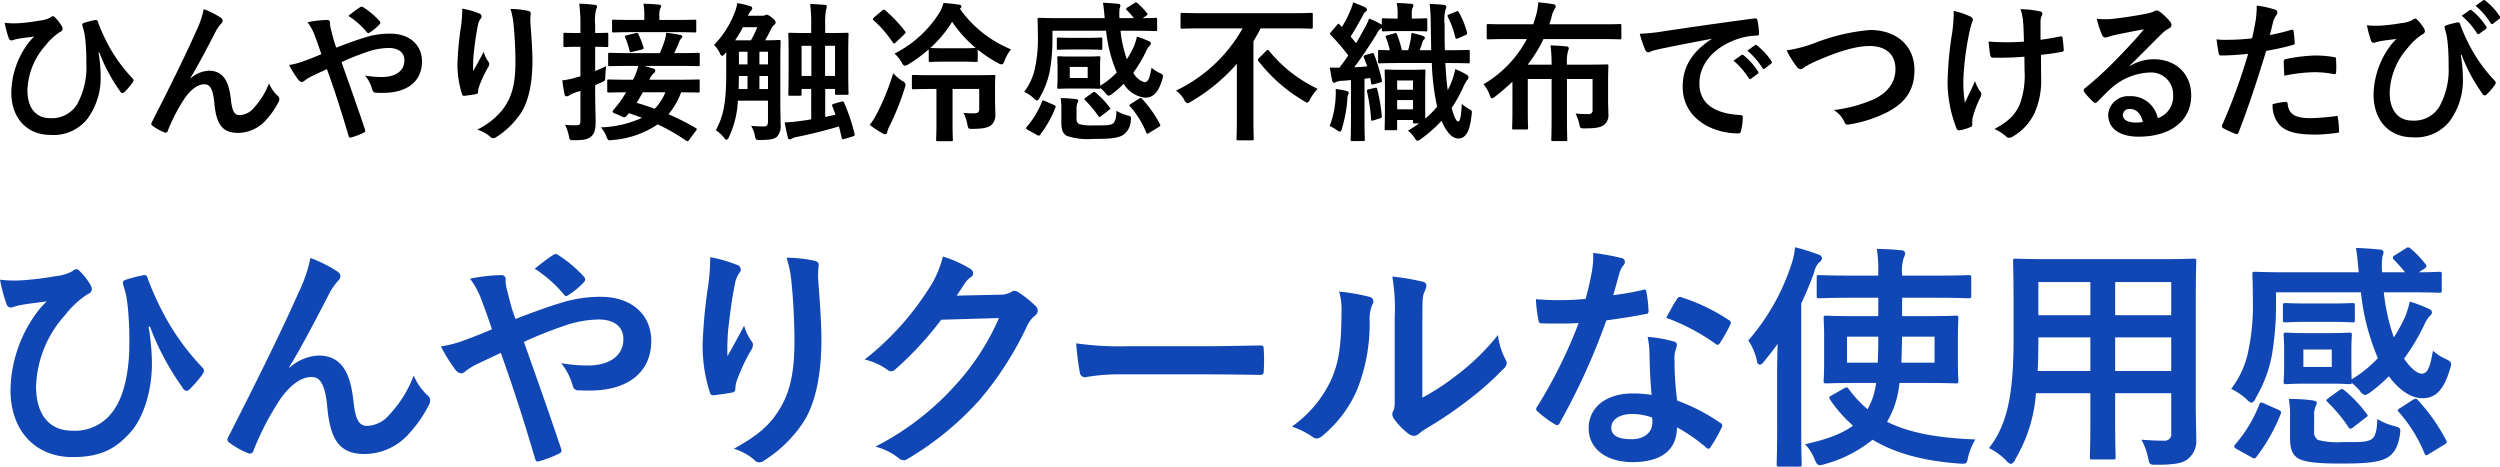
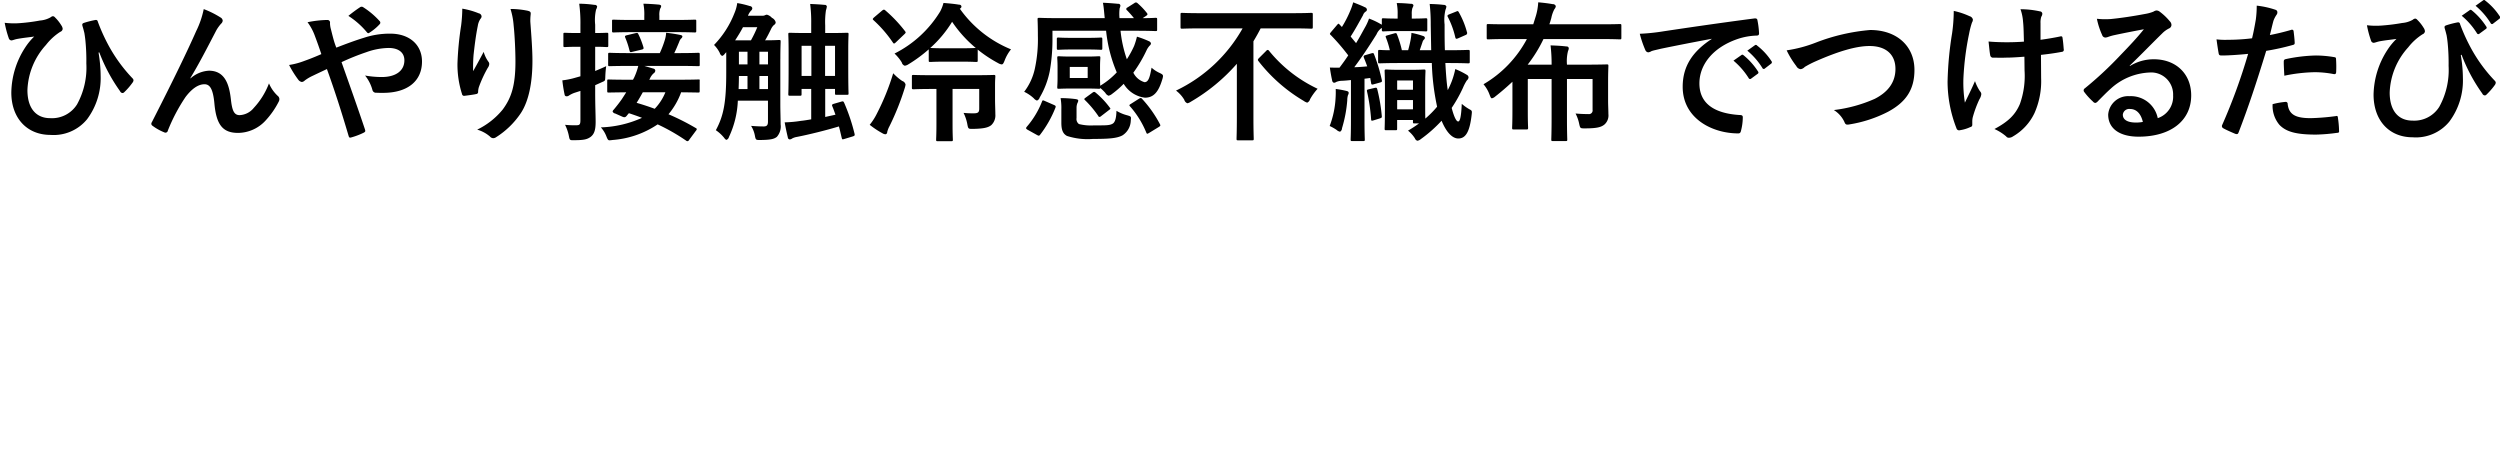
<svg xmlns="http://www.w3.org/2000/svg" id="head-point_sp.svg" width="398.219" height="74.32" viewBox="0 0 398.219 74.32">
  <defs>
    <style>
      .cls-1, .cls-2 {
        fill-rule: evenodd;
      }

      .cls-2 {
        fill: #1147b4;
      }
    </style>
  </defs>
  <path id="ひんやり接触冷感不織布でつけるたび" class="cls-1" d="M187.817,8900.96a26.887,26.887,0,0,0,3.312,6.19,0.456,0.456,0,0,0,.384.29,0.394,0.394,0,0,0,.264-0.12,10.538,10.538,0,0,0,1.32-1.52,0.729,0.729,0,0,0,.168-0.38,0.442,0.442,0,0,0-.144-0.31,24.442,24.442,0,0,1-3.936-5.45,28.987,28.987,0,0,1-1.608-3.6,0.3,0.3,0,0,0-.36-0.26,14.466,14.466,0,0,0-1.8.45c-0.36.12-.36,0.24-0.24,0.65,0.12,0.38.192,0.7,0.264,0.98,0.048,0.29.12,0.75,0.168,1.25a32.678,32.678,0,0,1,.144,3.6,12.126,12.126,0,0,1-1.488,6.53,4.71,4.71,0,0,1-4.295,2.18c-2.064,0-3.6-1.39-3.6-4.46a11.242,11.242,0,0,1,2.952-7.2,9.091,9.091,0,0,1,2.279-2.09,0.565,0.565,0,0,0,.384-0.48,1.173,1.173,0,0,0-.216-0.55,6.387,6.387,0,0,0-1.008-1.27,0.486,0.486,0,0,0-.335-0.19,0.79,0.79,0,0,0-.384.19,4.054,4.054,0,0,1-1.68.5,28.767,28.767,0,0,1-3.144.41,12.011,12.011,0,0,1-2.471-.05,16.092,16.092,0,0,0,.648,2.45,0.486,0.486,0,0,0,.408.36c0.192,0,.551-0.17.959-0.24,1.056-.19,1.9-0.26,2.688-0.38a9.808,9.808,0,0,0-1.44,1.75,13.467,13.467,0,0,0-2.207,7.17c0,4.08,2.5,6.75,6.239,6.75a6.878,6.878,0,0,0,5.831-2.5,10.98,10.98,0,0,0,2.159-6.93,22.9,22.9,0,0,0-.336-3.68Zm14.5,4.1c1.32-2.16,2.615-4.68,4.151-7.63a6.157,6.157,0,0,1,.744-1.03,0.763,0.763,0,0,0,.264-0.48,0.646,0.646,0,0,0-.336-0.51,14.521,14.521,0,0,0-2.688-1.34,14.272,14.272,0,0,1-1.2,3.5c-1.32,3-3.528,7.59-7.031,14.45a0.718,0.718,0,0,0-.12.33,0.43,0.43,0,0,0,.216.32,8.049,8.049,0,0,0,1.847,1.03,0.387,0.387,0,0,0,.576-0.29,28.093,28.093,0,0,1,2.808-5.33c0.96-1.27,1.992-2.04,3.023-2.04,0.84,0,1.368.7,1.584,3.1,0.312,3.38,1.344,4.65,3.768,4.65a6.01,6.01,0,0,0,4.415-2.01,13.089,13.089,0,0,0,2.064-2.98,0.818,0.818,0,0,0,.1-0.4,0.669,0.669,0,0,0-.264-0.51,5.789,5.789,0,0,1-1.392-1.99,11.912,11.912,0,0,1-2.424,3.91,3.064,3.064,0,0,1-2.255,1.15c-0.912,0-1.2-.79-1.392-2.54-0.264-2.3-.912-4.54-3.5-4.54a4.784,4.784,0,0,0-2.927,1.23Zm23.256-4.85a12.191,12.191,0,0,1-.432-1.27c-0.264-.96-0.336-1.32-0.48-1.85a4.439,4.439,0,0,1-.1-0.79,0.406,0.406,0,0,0-.36-0.5,16.793,16.793,0,0,0-3.215.36,8.387,8.387,0,0,1,1.1,1.99c0.48,1.27.816,2.23,1.1,3.09-1.44.63-2.255,0.92-2.783,1.11a11.524,11.524,0,0,1-2.352.62,16.077,16.077,0,0,0,1.464,2.35,0.87,0.87,0,0,0,.576.36,0.8,0.8,0,0,0,.456-0.24,6.883,6.883,0,0,1,1.247-.74c0.6-.29,1.368-0.65,2.28-1.08,1.3,3.6,2.328,6.84,3.456,10.65,0.072,0.24.144,0.29,0.311,0.27a11.315,11.315,0,0,0,2.064-.77c0.336-.17.312-0.26,0.216-0.58-1.248-3.72-2.447-7.07-3.719-10.67a38.134,38.134,0,0,1,3.959-1.59,10.883,10.883,0,0,1,3.552-.67c1.535,0,2.5.7,2.5,1.97,0,1.68-1.392,2.66-3.6,2.66a15.248,15.248,0,0,1-2.664-.24,6.239,6.239,0,0,1,1.176,2.31,0.578,0.578,0,0,0,.648.43c0.312,0.02.576,0.02,1.056,0.02,3.911,0,6.191-1.89,6.191-4.99,0-2.64-1.968-4.44-5.063-4.44a13.106,13.106,0,0,0-4.224.67C228.594,8899.06,227.107,8899.61,225.571,8900.21Zm1.92-5.06a12.855,12.855,0,0,1,2.975,2.64,0.362,0.362,0,0,0,.192.12,0.423,0.423,0,0,0,.216-0.1,7.717,7.717,0,0,0,1.584-1.32,0.342,0.342,0,0,0,0-.52,12.579,12.579,0,0,0-2.592-2.19,0.432,0.432,0,0,0-.528,0A22.675,22.675,0,0,0,227.491,8895.15Zm18.144-1.15a22.1,22.1,0,0,1-.192,2.73,50.747,50.747,0,0,0-.576,5.98,15.341,15.341,0,0,0,.72,4.87,0.346,0.346,0,0,0,.336.31c0.6-.07,1.632-0.21,1.92-0.29a0.329,0.329,0,0,0,.312-0.38,3.017,3.017,0,0,1,.12-0.72,19.545,19.545,0,0,1,1.416-3.07,1.155,1.155,0,0,0,.239-0.6,0.578,0.578,0,0,0-.143-0.39,4.889,4.889,0,0,1-.744-1.56c-0.648,1.23-1.152,2.14-1.68,3.08a24.176,24.176,0,0,1,.072-2.64c0.144-1.25.336-2.96,0.672-4.59a2.708,2.708,0,0,1,.432-1.12,0.563,0.563,0,0,0,.168-0.39,0.549,0.549,0,0,0-.456-0.48A12.128,12.128,0,0,0,245.635,8894Zm7.679,0.05a11.506,11.506,0,0,1,.5,2.61c0.168,1.54.288,4.03,0.288,5.74,0,3.79-.624,5.76-2.016,7.65a11.912,11.912,0,0,1-4.079,3.22,5.408,5.408,0,0,1,2.039,1.1,0.7,0.7,0,0,0,.5.26,0.817,0.817,0,0,0,.48-0.16,13.221,13.221,0,0,0,3.96-3.87c1.271-1.96,1.823-4.92,1.823-8.32,0-1.73-.168-3.92-0.336-6.19a8.589,8.589,0,0,1,.048-1.11c0.048-.41,0-0.53-0.479-0.65A13.482,13.482,0,0,0,253.314,8894.05Zm30.143,11.47c0-.29-0.024-0.24-0.24-0.24-0.144,0-.96.04-3.288,0.04h-4.511l0.072-.12a2.556,2.556,0,0,1,.6-0.88,0.562,0.562,0,0,0,.288-0.44,0.349,0.349,0,0,0-.288-0.33l-1.464-.43h5.327c2.3,0,3.12.04,3.264,0.04,0.216,0,.24-0.02.24-0.26v-1.58c0-.27-0.024-0.29-0.24-0.29-0.144,0-.96.05-3.264,0.05H279.4c0.312-.63.5-1.11,0.792-1.8a1.426,1.426,0,0,1,.288-0.51,0.492,0.492,0,0,0,.216-0.33c0-.17-0.168-0.22-0.408-0.27-0.72-.14-1.32-0.24-2.184-0.33a4.534,4.534,0,0,1-.192,1.1,15.6,15.6,0,0,1-.815,2.14h-4.7c-2.327,0-3.119-.05-3.263-0.05-0.24,0-.264.02-0.264,0.29v1.58c0,0.24.024,0.26,0.264,0.26,0.144,0,.936-0.04,3.263-0.04h1.272a10.106,10.106,0,0,1-.648,1.84l-0.192.36H272.25c-2.327,0-3.143-.04-3.287-0.04-0.216,0-.24.02-0.24,0.24v1.56c0,0.26.024,0.28,0.24,0.28,0.12,0,.864-0.02,2.783-0.04-0.24.4-.48,0.76-0.7,1.1-0.383.55-.911,1.22-1.319,1.7a0.469,0.469,0,0,0-.144.27,0.542,0.542,0,0,0,.408.31l1.079,0.48c0.5,0.24.624,0.07,0.912-.31l0.192-.22c0.72,0.24,1.416.48,2.088,0.74a17.2,17.2,0,0,1-6.551,1.52,4.6,4.6,0,0,1,.864,1.39c0.192,0.5.288,0.67,0.5,0.67a3.815,3.815,0,0,0,.48-0.05,14.752,14.752,0,0,0,7.2-2.49,31.128,31.128,0,0,1,4.535,2.59,0.332,0.332,0,0,0,.216.09,0.4,0.4,0,0,0,.288-0.24l1.032-1.39a0.682,0.682,0,0,0,.168-0.29,0.29,0.29,0,0,0-.192-0.19,37.611,37.611,0,0,0-4.32-2.18,11.793,11.793,0,0,0,2.016-3.5c1.848,0.02,2.568.04,2.712,0.04,0.216,0,.24-0.02.24-0.28v-1.56Zm-5.472,1.8a8.265,8.265,0,0,1-1.7,2.63c-0.96-.36-1.92-0.67-2.88-0.95,0.336-.53.648-1.08,0.984-1.68h3.6Zm-11.182-1.13,1.176-.53c0.408-.17.408-0.22,0.432-0.7a17.393,17.393,0,0,1,.144-1.8c-0.6.29-1.2,0.53-1.752,0.77v-3.86c1.248,0,1.68.05,1.824,0.05,0.24,0,.264-0.03.264-0.27v-1.75c0-.24-0.024-0.26-0.264-0.26-0.144,0-.576.04-1.824,0.04v-1.32a7.347,7.347,0,0,1,.144-2.42,1.257,1.257,0,0,0,.168-0.5,0.381,0.381,0,0,0-.408-0.24,18.763,18.763,0,0,0-2.447-.19,22.842,22.842,0,0,1,.192,3.4v1.27h-0.384c-1.488,0-1.944-.04-2.088-0.04-0.216,0-.24.02-0.24,0.26v1.75c0,0.24.024,0.27,0.24,0.27,0.144,0,.6-0.05,2.088-0.05h0.384v4.7l-0.672.19a12.355,12.355,0,0,1-2.208.46,21.625,21.625,0,0,0,.36,2.26,0.3,0.3,0,0,0,.312.28,0.625,0.625,0,0,0,.408-0.14,4.358,4.358,0,0,1,.84-0.41l0.96-.31v4.63c0,0.67-.1.84-0.6,0.84a13.74,13.74,0,0,1-1.848-.07,7.048,7.048,0,0,1,.6,1.73c0.144,0.74.144,0.74,0.912,0.72,1.535,0,2.039-.15,2.567-0.53,0.552-.43.792-1.06,0.792-2.38,0-1.2-.072-2.49-0.072-4.8v-1.05Zm12.646-8.45c2.256,0,3.048.05,3.192,0.05,0.24,0,.264-0.03.264-0.27v-1.53c0-.22-0.024-0.24-0.264-0.24-0.144,0-.936.05-3.192,0.05h-2.423v-0.67a2.887,2.887,0,0,1,.144-1.16,0.73,0.73,0,0,0,.144-0.38c0-.12-0.144-0.22-0.408-0.24-0.792-.07-1.536-0.12-2.424-0.14a8.86,8.86,0,0,1,.144,1.94v0.65H272.97c-2.279,0-3.071-.05-3.215-0.05-0.24,0-.264.02-0.264,0.24v1.53c0,0.24.024,0.27,0.264,0.27,0.144,0,.936-0.05,3.215-0.05h6.479Zm-5.231,2.78c0.288-.07.336-0.16,0.264-0.4a13.051,13.051,0,0,0-.816-2.09c-0.1-.19-0.168-0.19-0.48-0.12l-1.368.33c-0.288.08-.312,0.15-0.216,0.39a12.987,12.987,0,0,1,.672,2.06c0.072,0.27.168,0.27,0.432,0.19Zm22.08,1.52c0-1.76.048-2.64,0.048-2.79,0-.24-0.024-0.26-0.288-0.26-0.144,0-.671.05-2.183,0.05,0.312-.53.624-1.13,0.936-1.78a2.042,2.042,0,0,1,.48-0.67,0.483,0.483,0,0,0,.263-0.43,1.091,1.091,0,0,0-.6-0.7,1.623,1.623,0,0,0-.792-0.5,0.685,0.685,0,0,0-.312.09,1.077,1.077,0,0,1-.456.08h-2.256a2.487,2.487,0,0,1,.5-0.82,0.506,0.506,0,0,0,.192-0.38,0.4,0.4,0,0,0-.384-0.34,14.452,14.452,0,0,0-2.016-.48,6.164,6.164,0,0,1-.455,1.63,15.171,15.171,0,0,1-3.24,5.04,4.751,4.751,0,0,1,.912,1.27,0.754,0.754,0,0,0,.384.48,0.837,0.837,0,0,0,.408-0.33l0.24-.27v3.24c0,4.71-.408,6.89-1.656,9.19a6.1,6.1,0,0,1,1.368,1.27,0.588,0.588,0,0,0,.336.27,0.694,0.694,0,0,0,.384-0.46,14.929,14.929,0,0,0,1.415-5.78h4.8v3.33c0,0.58-.192.75-0.624,0.77-0.576,0-1.224-.02-2.064-0.09a4.532,4.532,0,0,1,.6,1.53c0.144,0.75.168,0.72,0.912,0.72,1.56-.02,2.136-0.14,2.591-0.5a2.5,2.5,0,0,0,.6-1.99c0-.96-0.048-2.14-0.048-3.22v-7.17Zm-7.2-3c0.456-.7.888-1.4,1.248-2.09h2.28a18.856,18.856,0,0,1-1.008,2.09H289.1Zm0.552,7.77c0.024-.62.048-1.34,0.048-2.09h1.368v2.09h-1.416Zm3.312,0v-2.09h1.368v2.09h-1.368Zm1.368-5.95v2.02h-1.368v-2.02h1.368Zm-4.632,2.02v-2.02h1.368v2.02H289.7Zm15.166,6.26c-0.336.1-.384,0.17-0.288,0.41,0.192,0.45.336,0.88,0.5,1.34l-1.632.36v-4.46h1.56v0.69c0,0.22.024,0.24,0.264,0.24H306.9c0.24,0,.264-0.02.264-0.24,0-.14-0.048-0.81-0.048-4.34v-2.42c0-1.8.048-2.5,0.048-2.62,0-.24-0.024-0.26-0.264-0.26-0.168,0-.816.04-2.712,0.04h-0.744v-1.2a12.729,12.729,0,0,1,.12-2.42,3.025,3.025,0,0,0,.144-0.6,0.312,0.312,0,0,0-.36-0.26c-0.576-.07-1.607-0.12-2.3-0.15a23.152,23.152,0,0,1,.168,3.2v1.43h-0.672c-1.92,0-2.544-.04-2.688-0.04-0.264,0-.288.02-0.288,0.26,0,0.14.048,0.84,0.048,2.98v2.13c0,3.58-.048,4.25-0.048,4.39,0,0.24.024,0.27,0.288,0.27h1.536c0.264,0,.288-0.03.288-0.27v-0.81h1.536v4.84c-0.6.1-1.176,0.2-1.632,0.24a19.074,19.074,0,0,1-2.592.24c0.144,0.84.336,1.73,0.5,2.4a0.335,0.335,0,0,0,.312.32,0.8,0.8,0,0,0,.408-0.17,2.606,2.606,0,0,1,.768-0.24c1.848-.36,4.559-1.03,6.647-1.66,0.168,0.58.288,1.18,0.456,1.85,0.072,0.24.1,0.24,0.432,0.14l1.32-.4c0.312-.1.336-0.17,0.288-0.41a30.2,30.2,0,0,0-1.656-4.94c-0.12-.24-0.168-0.27-0.432-0.2Zm0.144-9.22v4.8h-1.584v-4.8h1.584Zm-5.327,4.8v-4.8h1.56v4.8h-1.56Zm25.464-2.28c1.655,0,2.183.05,2.327,0.05,0.24,0,.264-0.02.264-0.26v-1.71a20.5,20.5,0,0,0,3.264,2.16,1.41,1.41,0,0,0,.552.2c0.192,0,.288-0.17.456-0.58a6.473,6.473,0,0,1,1.031-1.82,18.574,18.574,0,0,1-8.158-6.48,0.367,0.367,0,0,0,.264-0.34,0.321,0.321,0,0,0-.36-0.29c-0.816-.14-1.656-0.21-2.5-0.28a6.36,6.36,0,0,1-.528,1.36,17.956,17.956,0,0,1-7.271,6.7,6.811,6.811,0,0,1,1.152,1.41,0.72,0.72,0,0,0,.48.53,1.4,1.4,0,0,0,.552-0.21,22.635,22.635,0,0,0,3.264-2.4v1.75c0,0.24.024,0.26,0.263,0.26,0.144,0,.648-0.05,2.328-0.05h2.616Zm-2.616-2.13c-1.68,0-2.184-.05-2.352-0.05a18.472,18.472,0,0,0,3.48-4.17,19.79,19.79,0,0,0,3.767,4.17c-0.168,0-.72.05-2.279,0.05H322.53Zm5.447,6.48v3.14c0,0.55-.168.74-0.84,0.74a13.868,13.868,0,0,1-1.655-.07,6.9,6.9,0,0,1,.6,1.8c0.144,0.77.168,0.75,0.887,0.75,1.584-.03,2.4-0.17,2.928-0.6a2.124,2.124,0,0,0,.648-1.73c0-.63-0.048-1.51-0.048-2.45v-2.18c0-.89.048-1.23,0.048-1.37,0-.24-0.024-0.26-0.264-0.26-0.144,0-.936.04-3.216,0.04h-6.383c-2.255,0-3-.04-3.143-0.04-0.264,0-.288.02-0.288,0.26v1.75c0,0.24.024,0.27,0.288,0.27,0.144,0,.888-0.05,3.143-0.05h0.48v5.59c0,1.61-.048,2.33-0.048,2.47,0,0.24.024,0.26,0.264,0.26h2.136c0.24,0,.264-0.02.264-0.26,0-.12-0.048-0.86-0.048-2.47v-5.59h4.247Zm-17.445,5.71a13.609,13.609,0,0,0,2.016,1.34,1.043,1.043,0,0,0,.48.17,0.32,0.32,0,0,0,.288-0.34,3.835,3.835,0,0,1,.359-0.93,41.5,41.5,0,0,0,2.424-6.05,3.289,3.289,0,0,0,.144-0.6,0.769,0.769,0,0,0-.528-0.57,8.512,8.512,0,0,1-1.44-1.23,37.7,37.7,0,0,1-2.591,6.41A9.363,9.363,0,0,1,310.532,8912.5Zm0.672-17.09c-0.216.22-.24,0.27-0.048,0.44a19.731,19.731,0,0,1,3.071,3.55,0.306,0.306,0,0,0,.192.16,0.737,0.737,0,0,0,.24-0.16l1.416-1.35c0.216-.21.24-0.26,0.072-0.48a22.128,22.128,0,0,0-3.143-3.31c-0.168-.14-0.264-0.14-0.5.05Zm40.389-1.6a0.279,0.279,0,0,0-.192.24,0.245,0.245,0,0,0,.12.21c0.264,0.27.744,0.79,1.1,1.25h-2.3a7.366,7.366,0,0,1,.024-1.58,1.173,1.173,0,0,0,.12-0.44,0.312,0.312,0,0,0-.36-0.26c-0.7-.07-1.584-0.14-2.424-0.17,0.144,0.7.192,1.59,0.288,2.45H340.8c-2.3,0-3.1-.05-3.239-0.05-0.264,0-.288.03-0.288,0.24,0,0.15.048,0.94,0.048,2.62a22.107,22.107,0,0,1-.456,5.11,9.233,9.233,0,0,1-1.728,3.81,6.09,6.09,0,0,1,1.536,1.04,1.186,1.186,0,0,0,.5.36,0.715,0.715,0,0,0,.432-0.48,13.334,13.334,0,0,0,1.607-4.2,28.976,28.976,0,0,0,.432-4.83v-1.61h8.543a22.9,22.9,0,0,0,1.7,6.63,12.3,12.3,0,0,1-2.64,2.13c0-.21-0.024-0.6-0.024-1.32v-1.58c0-1.01.048-1.39,0.048-1.54,0-.24-0.024-0.26-0.264-0.26-0.168,0-.624.05-2.04,0.05h-2.255c-1.416,0-1.872-.05-2.04-0.05-0.24,0-.264.02-0.264,0.26,0,0.17.048,0.53,0.048,1.54v1.58c0,1.01-.048,1.37-0.048,1.54,0,0.24.024,0.26,0.264,0.26,0.168,0,.624-0.04,2.04-0.04h2.255c1.416,0,1.872.04,2.04,0.04s0.24,0,.264-0.12a8.1,8.1,0,0,1,.792.77,0.986,0.986,0,0,0,.528.46,1.524,1.524,0,0,0,.576-0.31,14.766,14.766,0,0,0,1.823-1.59,4.6,4.6,0,0,0,3.384,2.21c1.368,0,2.16-.89,2.76-2.9a2.184,2.184,0,0,0,.12-0.53c0-.24-0.168-0.34-0.624-0.55a4.917,4.917,0,0,1-1.2-.8c-0.288,1.64-.528,2.31-1.128,2.31a2.917,2.917,0,0,1-1.776-1.51,21.5,21.5,0,0,0,2.112-3.58,2.9,2.9,0,0,1,.48-0.72,0.537,0.537,0,0,0,.216-0.36,0.462,0.462,0,0,0-.288-0.34,14.825,14.825,0,0,0-1.944-.74,11.556,11.556,0,0,1-.456,1.49,15.6,15.6,0,0,1-1.152,2.11,19.9,19.9,0,0,1-1.007-4.54h2.351c2.28,0,3.072.05,3.216,0.05,0.24,0,.264-0.02.264-0.26v-1.61c0-.21-0.024-0.24-0.264-0.24-0.12,0-.648.05-2.04,0.05l0.552-.36c0.216-.17.288-0.24,0.12-0.46a11.2,11.2,0,0,0-1.488-1.56,0.351,0.351,0,0,0-.5-0.02Zm-6.335,11.23H342.4v-1.76h2.855v1.76Zm-1.775,4.84a1.991,1.991,0,0,1,.144-0.86,0.758,0.758,0,0,0,.12-0.41c0-.09-0.144-0.17-0.432-0.21a17.854,17.854,0,0,0-2.376-.15,9.436,9.436,0,0,1,.12,1.82v2.12c0,1.27.336,1.77,0.888,2.08a10.629,10.629,0,0,0,4.151.48c2.5,0,3.816-.09,4.7-0.57a2.874,2.874,0,0,0,1.319-2.35c0.072-.65.072-0.65-0.552-0.84a6.343,6.343,0,0,1-1.727-.72c-0.024,1.15-.216,1.84-0.624,2.06-0.5.29-1.176,0.26-2.928,0.26a7.875,7.875,0,0,1-2.423-.21,0.99,0.99,0,0,1-.384-0.96v-1.54Zm-0.744-11.23c-1.416,0-1.992-.05-2.136-0.05-0.24,0-.264.03-0.264,0.29v1.39c0,0.24.024,0.27,0.264,0.27,0.144,0,.72-0.05,2.136-0.05h2.447c1.44,0,2.016.05,2.16,0.05,0.216,0,.24-0.03.24-0.27v-1.39c0-.26-0.024-0.29-0.24-0.29-0.144,0-.72.05-2.16,0.05h-2.447Zm9.406,10.51c-0.288.17-.312,0.24-0.12,0.43a14.687,14.687,0,0,1,2.568,4.16c0.1,0.24.168,0.21,0.48,0.02l1.488-.91c0.312-.19.312-0.24,0.192-0.48a18.754,18.754,0,0,0-2.832-4.01,0.352,0.352,0,0,0-.216-0.14,0.842,0.842,0,0,0-.288.12Zm-14.949,4.97c0.264,0.14.336,0.14,0.48-.05a17.707,17.707,0,0,0,2.447-4.32c0.072-.24.048-0.29-0.264-0.43l-1.416-.62c-0.335-.15-0.383-0.15-0.479.12a13.854,13.854,0,0,1-2.424,4c-0.144.2-.144,0.29,0.144,0.46Zm7.75-5.97c-0.288.21-.288,0.24-0.1,0.43a16.553,16.553,0,0,1,2.088,2.49,0.249,0.249,0,0,0,.192.17,0.57,0.57,0,0,0,.312-0.17l1.248-.96c0.24-.17.216-0.21,0.072-0.38a13.324,13.324,0,0,0-2.256-2.38c-0.192-.14-0.264-0.14-0.5.03Zm24.984-11.02a24.033,24.033,0,0,1-10.606,9.91,5.035,5.035,0,0,1,1.32,1.47,0.8,0.8,0,0,0,.5.55,1.568,1.568,0,0,0,.528-0.24,29.328,29.328,0,0,0,7.343-6.05v8.47c0,2.21-.048,3.29-0.048,3.46,0,0.24.024,0.26,0.263,0.26h2.208c0.24,0,.264-0.02.264-0.26,0-.15-0.048-1.25-0.048-3.46V8899.2c0.408-.67.792-1.36,1.152-2.06H377.8c2.16,0,2.88.05,3.048,0.05,0.24,0,.264-0.03.264-0.29v-1.94c0-.27-0.024-0.29-0.264-0.29-0.168,0-.888.05-3.048,0.05H363.355c-2.159,0-2.9-.05-3.047-0.05-0.24,0-.264.02-0.264,0.29v1.94c0,0.26.024,0.29,0.264,0.29,0.144,0,.888-0.05,3.047-0.05h6.575Zm2.64,4.7c-0.24.24-.264,0.32-0.1,0.53a25.643,25.643,0,0,0,7.175,6.31,1.955,1.955,0,0,0,.576.29,0.839,0.839,0,0,0,.456-0.55,9,9,0,0,1,1.2-1.66,22.022,22.022,0,0,1-7.727-6.04,0.335,0.335,0,0,0-.216-0.15,0.371,0.371,0,0,0-.24.15Zm27.5,0.82a38.12,38.12,0,0,0,.671,6.12l0.168,0.84a15.578,15.578,0,0,1-1.871,1.89c-0.024-.5-0.024-1.41-0.024-3.04v-2.16c0-1.54.048-2.21,0.048-2.35,0-.24-0.024-0.27-0.264-0.27-0.144,0-.6.05-2.016,0.05h-1.9c-1.439,0-1.895-.05-2.063-0.05-0.24,0-.264.03-0.264,0.27,0,0.16.048,0.86,0.048,2.95v1.89c0,3.51-.048,4.15-0.048,4.3,0,0.24.024,0.26,0.264,0.26h1.463c0.24,0,.264-0.02.264-0.26v-1.37h2.52v0.29c0,0.24.024,0.26,0.264,0.26h0.7a18.832,18.832,0,0,1-1.752,1.15,5.014,5.014,0,0,1,1.1,1.23,0.619,0.619,0,0,0,.384.38,1.071,1.071,0,0,0,.552-0.26,21.54,21.54,0,0,0,3.311-2.93c0.792,1.92,1.752,2.83,2.664,2.83,1.152,0,1.824-1.01,2.136-3.86,0.048-.48.072-0.58-0.36-0.79a7.629,7.629,0,0,1-1.224-.87c-0.1,2.23-.312,2.81-0.576,2.81-0.288,0-.648-0.7-1.032-2.16a22.461,22.461,0,0,0,1.8-3.21,7.106,7.106,0,0,1,.624-1.18,0.7,0.7,0,0,0,.264-0.48,0.5,0.5,0,0,0-.288-0.41,12.7,12.7,0,0,0-1.824-.91,13,13,0,0,1-.552,1.92,13.82,13.82,0,0,1-.648,1.44c-0.192-1.22-.288-2.66-0.384-4.32h0.336c2.328,0,3.144.05,3.264,0.05,0.264,0,.288-0.03.288-0.27v-1.58c0-.26-0.024-0.29-0.288-0.29-0.12,0-.936.05-3.264,0.05h-0.408c-0.048-1.25-.048-2.62-0.048-4.1a6.741,6.741,0,0,1,.144-2.35,1.823,1.823,0,0,0,.144-0.51,0.414,0.414,0,0,0-.408-0.26c-0.864-.1-1.368-0.12-2.255-0.15a29.081,29.081,0,0,1,.168,3.34l0.072,4.03h-1.824l0.432-1.27a0.952,0.952,0,0,1,.24-0.43,0.35,0.35,0,0,0,.144-0.29,0.339,0.339,0,0,0-.264-0.27,11.979,11.979,0,0,0-1.872-.5,8.873,8.873,0,0,1-.12,1.03c-0.1.53-.24,1.15-0.408,1.73H395.3a16.691,16.691,0,0,0-.768-2.5c-0.1-.24-0.144-0.26-0.408-0.19l-1.1.31c-0.312.1-.36,0.12-0.264,0.36a13.53,13.53,0,0,1,.624,2.02c-1.056,0-1.512-.05-1.608-0.05-0.24,0-.264.03-0.264,0.29v1.58c0,0.24.024,0.27,0.264,0.27,0.144,0,.96-0.05,3.287-0.05h5.016Zm-5.52,7.37v-1.47h2.52v1.47h-2.52Zm0-4.59h2.52v1.47h-2.52v-1.47Zm2.256-7.87c1.656,0,2.136.05,2.28,0.05,0.24,0,.264-0.02.264-0.29v-1.56c0-.21-0.024-0.24-0.264-0.24-0.144,0-.624.05-2.208,0.05v-0.69a3.06,3.06,0,0,1,.1-0.99,1.211,1.211,0,0,0,.168-0.45,0.374,0.374,0,0,0-.408-0.22c-0.792-.07-1.368-0.12-2.256-0.12a8.175,8.175,0,0,1,.144,1.78v0.69c-1.607,0-2.111-.05-2.255-0.05-0.24,0-.264.03-0.264,0.24v0.79a1.363,1.363,0,0,0-.192-0.11,11.276,11.276,0,0,0-1.848-.87,7.915,7.915,0,0,1-.672,1.46c-0.456.82-.888,1.64-1.392,2.45l-0.863-1.05c0.695-1.08,1.271-2.14,1.967-3.39a1.1,1.1,0,0,1,.408-0.57,0.369,0.369,0,0,0,.216-0.31,0.43,0.43,0,0,0-.312-0.39c-0.576-.29-1.224-0.53-1.872-0.79a9.593,9.593,0,0,1-.479,1.37,17.365,17.365,0,0,1-1.32,2.56l-0.36-.38c-0.168-.19-0.192-0.19-0.384.02l-0.984,1.16c-0.216.26-.24,0.33-0.048,0.48a33.907,33.907,0,0,1,2.784,3.24c-0.432.67-.912,1.32-1.392,1.96-0.48,0-.96,0-1.536-0.02,0.1,0.7.216,1.39,0.36,2.02a0.458,0.458,0,0,0,.264.4,0.611,0.611,0,0,0,.384-0.12,2.371,2.371,0,0,1,.912-0.19c0.5-.02.984-0.07,1.44-0.12v6.31c0,2.21-.048,3-0.048,3.15,0,0.24.024,0.26,0.263,0.26h1.728c0.24,0,.264-0.02.264-0.26,0-.12-0.048-0.94-0.048-3.15v-6.52c0.288-.03.6-0.08,0.912-0.12l0.144,0.81c0.024,0.24.12,0.29,0.432,0.19l1.008-.28c0.288-.08.312-0.15,0.264-0.39a26.072,26.072,0,0,0-1.248-4.13c-0.072-.19-0.144-0.19-0.432-0.12l-0.912.27c-0.336.09-.336,0.17-0.264,0.43,0.192,0.46.36,0.91,0.528,1.37-0.7.07-1.368,0.12-2.064,0.14,1.152-1.53,2.3-3.24,3.552-5.25a2.3,2.3,0,0,1,.7-0.92l0.144-.09v0.26c0,0.27.024,0.29,0.264,0.29,0.144,0,.648-0.05,2.279-0.05h2.16ZM383.8,8912.69a7.076,7.076,0,0,1,1.1.62,1.118,1.118,0,0,0,.552.29,0.649,0.649,0,0,0,.312-0.55,20.772,20.772,0,0,0,.84-4.46,2.782,2.782,0,0,1,.12-0.84,0.554,0.554,0,0,0,.1-0.36c0-.12-0.072-0.22-0.36-0.29a16.058,16.058,0,0,0-1.7-.31,14.18,14.18,0,0,1-.024,1.46A14.614,14.614,0,0,1,383.8,8912.69Zm6.239-5.85c-0.288.07-.336,0.09-0.288,0.36a29.151,29.151,0,0,1,.648,4.39c0.024,0.28.048,0.31,0.432,0.19l0.936-.29c0.288-.1.36-0.12,0.336-0.38a27.477,27.477,0,0,0-.72-4.27c-0.072-.24-0.12-0.29-0.408-0.22Zm15.406-8.64a0.334,0.334,0,0,0,.216-0.48,13.076,13.076,0,0,0-1.3-3.17c-0.144-.22-0.168-0.19-0.456-0.07l-1.08.43c-0.288.12-.312,0.22-0.192,0.43a13.59,13.59,0,0,1,1.176,3.22c0.072,0.28.168,0.28,0.456,0.16Zm9.77,0.64a18.308,18.308,0,0,1-6.911,7.2,5.462,5.462,0,0,1,.984,1.71c0.144,0.38.216,0.53,0.36,0.53a1.174,1.174,0,0,0,.528-0.29c0.96-.75,1.871-1.54,2.735-2.35v4.65c0,1.92-.048,2.52-0.048,2.66,0,0.27.024,0.29,0.264,0.29h1.992c0.264,0,.288-0.02.288-0.29,0-.14-0.048-0.74-0.048-2.66v-5.09h3.791v6.24c0,2.19-.048,3.24-0.048,3.39,0,0.24.024,0.26,0.264,0.26h2.016c0.24,0,.264-0.02.264-0.26,0-.12-0.048-1.2-0.048-3.39v-6.24h4.079v4.9a0.584,0.584,0,0,1-.672.69c-0.695,0-1.247-.02-2.039-0.09a6.291,6.291,0,0,1,.576,1.63c0.168,0.74.168,0.74,0.912,0.74,1.919,0,2.615-.19,3.143-0.64a1.928,1.928,0,0,0,.6-1.64c0-.62-0.048-1.34-0.048-2.23v-2.78c0-1.66.048-2.5,0.048-2.64,0-.24-0.024-0.26-0.264-0.26-0.168,0-1.3.04-3.575,0.04H421.6a6.532,6.532,0,0,1,.168-2.18,1.094,1.094,0,0,0,.12-0.46,0.34,0.34,0,0,0-.384-0.26c-0.816-.1-1.608-0.14-2.52-0.17a24.718,24.718,0,0,1,.168,3.07h-3.815a21.959,21.959,0,0,0,2.52-4.08h9.166c2.112,0,2.856.05,2.976,0.05,0.24,0,.264-0.02.264-0.29v-1.87c0-.26-0.024-0.28-0.264-0.28-0.12,0-.864.04-2.976,0.04h-8.231c0.12-.31.216-0.67,0.312-1a5.1,5.1,0,0,1,.5-1.42,0.806,0.806,0,0,0,.216-0.48,0.489,0.489,0,0,0-.5-0.31c-0.672-.12-1.439-0.22-2.3-0.29a9.272,9.272,0,0,1-.432,2.35l-0.36,1.15h-4.176c-2.111,0-2.831-.04-2.975-0.04-0.24,0-.264.02-0.264,0.28v1.87c0,0.27.024,0.29,0.264,0.29,0.144,0,.864-0.05,2.975-0.05h3.168Zm29.423,0c-2.9,1.9-4.607,4.2-4.607,7.61,0,4.99,4.631,7.42,8.855,7.42,0.287,0,.383-0.15.455-0.51a8.53,8.53,0,0,0,.264-2.06c0-.27-0.144-0.36-0.528-0.36-4.175-.27-6.383-1.94-6.383-5.04,0-2.88,2.04-5.69,6.12-7.08a10.475,10.475,0,0,1,2.927-.53c0.312,0,.456-0.07.456-0.36a13.684,13.684,0,0,0-.264-2.11c-0.024-.17-0.144-0.31-0.5-0.26-6.191.81-11.47,1.6-14.422,2.04a31.889,31.889,0,0,1-3.815.4,16.714,16.714,0,0,0,.888,2.6,0.572,0.572,0,0,0,.456.36,1.291,1.291,0,0,0,.528-0.2c0.36-.12.6-0.16,1.511-0.38,2.568-.53,5.136-1.03,8.063-1.58v0.04Zm3.48,3.44a11.826,11.826,0,0,1,2.423,2.78,0.249,0.249,0,0,0,.408.07l1.008-.74a0.247,0.247,0,0,0,.072-0.39,10.913,10.913,0,0,0-2.28-2.56c-0.144-.12-0.24-0.15-0.36-0.05Zm2.207-1.59a11.466,11.466,0,0,1,2.4,2.76,0.241,0.241,0,0,0,.408.07l0.96-.74a0.275,0.275,0,0,0,.072-0.43,9.98,9.98,0,0,0-2.28-2.47,0.242,0.242,0,0,0-.36-0.05Zm6.267-.05a13.792,13.792,0,0,0,1.536,2.5,0.9,0.9,0,0,0,.7.5,1.13,1.13,0,0,0,.648-0.36,15.834,15.834,0,0,1,1.656-.86c3.647-1.61,6.5-2.47,8.662-2.47,2.664,0,4.128,1.39,4.128,3.65,0,2.2-1.272,3.74-3.312,4.77a22.647,22.647,0,0,1-6.5,1.78,4.429,4.429,0,0,1,1.68,1.89c0.168,0.46.36,0.48,0.84,0.39a20.383,20.383,0,0,0,6.095-2c2.855-1.53,4.223-3.52,4.223-6.67,0-3.76-2.759-6.36-7.055-6.36a31.118,31.118,0,0,0-8.638,2A21.214,21.214,0,0,1,456.6,8900.64Zm37.894,3.2a13.308,13.308,0,0,1-.743,5.35c-0.72,1.68-1.8,2.78-4.056,3.98a7.606,7.606,0,0,1,1.872,1.18,0.506,0.506,0,0,0,.48.21,1.12,1.12,0,0,0,.6-0.21,8.495,8.495,0,0,0,3.431-3.72,12.55,12.55,0,0,0,1.056-5.57l-0.024-3.7c1.1-.12,2.16-0.26,3.312-0.48a0.323,0.323,0,0,0,.311-0.43c-0.047-.62-0.095-1.2-0.191-1.8-0.024-.24-0.144-0.29-0.432-0.21-1.008.21-2.04,0.38-3.072,0.52v-2.66a2.973,2.973,0,0,1,.12-1.01,0.935,0.935,0,0,0,.168-0.48,0.4,0.4,0,0,0-.384-0.38,14.551,14.551,0,0,0-3.095-.34,7.523,7.523,0,0,1,.408,1.97c0.1,0.91.1,1.99,0.143,3.19-0.863.07-1.991,0.1-2.663,0.1-0.888,0-2.088-.03-2.976-0.12,0.12,1.05.168,1.7,0.264,2.18a0.452,0.452,0,0,0,.552.39c0.888,0.02,1.512.02,2.016,0,0.7,0,1.608-.05,2.879-0.15Zm-8.326,8.11a2.957,2.957,0,0,1,.072-0.63,17.678,17.678,0,0,1,1.08-2.92,1.807,1.807,0,0,0,.288-0.8,0.721,0.721,0,0,0-.216-0.45,7.175,7.175,0,0,1-.792-1.61c-0.576,1.34-1.008,2.16-1.608,3.43a20.377,20.377,0,0,1-.24-3.79,44.719,44.719,0,0,1,.912-7.2,13.213,13.213,0,0,1,.456-1.77,0.891,0.891,0,0,0,.144-0.48,0.721,0.721,0,0,0-.528-0.53,11.663,11.663,0,0,0-2.52-.84,25.832,25.832,0,0,1-.264,3.57,54.784,54.784,0,0,0-.72,7.68,20.521,20.521,0,0,0,1.416,7.44,0.432,0.432,0,0,0,.552.31,5.908,5.908,0,0,0,1.656-.5,0.351,0.351,0,0,0,.312-0.34v-0.57Zm25.08-8.88c1.823-1.75,3.431-3.43,5.183-5.14a4.018,4.018,0,0,1,1.056-.77,0.627,0.627,0,0,0,.408-0.57,0.852,0.852,0,0,0-.264-0.58,9.145,9.145,0,0,0-1.608-1.53,0.854,0.854,0,0,0-.552-0.19,1.269,1.269,0,0,0-.456.19,6.368,6.368,0,0,1-1.32.36c-1.872.36-3.983,0.67-5.447,0.81a11.893,11.893,0,0,1-2.232-.04,11.766,11.766,0,0,0,.84,2.59,0.547,0.547,0,0,0,.528.4,1.691,1.691,0,0,0,.48-0.12,7.552,7.552,0,0,1,1.008-.28c1.488-.32,3.191-0.65,4.631-0.92-1.1,1.37-2.231,2.57-3.719,4.11a58.29,58.29,0,0,1-5.687,5.3,0.381,0.381,0,0,0-.12.55,10.447,10.447,0,0,0,1.415,1.56,0.571,0.571,0,0,0,.36.22,0.709,0.709,0,0,0,.408-0.26c0.72-.72,1.392-1.42,2.088-2.04a9.755,9.755,0,0,1,6.143-2.55,3.5,3.5,0,0,1,3.767,3.63,3.609,3.609,0,0,1-2.447,3.64,4.368,4.368,0,0,0-4.511-3.5,3.185,3.185,0,0,0-3.384,2.93c0,2.23,1.824,3.52,4.847,3.52,5.136,0,8.375-2.56,8.375-6.57,0-3.46-2.448-5.76-5.951-5.76a7.2,7.2,0,0,0-3.815,1.08Zm2.087,8.97a5.379,5.379,0,0,1-1.1.1c-1.439,0-2.087-.51-2.087-1.25a1.018,1.018,0,0,1,1.152-.91C512.3,8909.98,513.019,8910.72,513.331,8912.04Zm20.233-13.84c0.168-.6.336-1.42,0.576-2.28a4.249,4.249,0,0,1,.5-0.96,0.588,0.588,0,0,0,.12-0.39,0.4,0.4,0,0,0-.264-0.38,13.977,13.977,0,0,0-3.023-.67,16.522,16.522,0,0,1-.144,2.21c-0.168.98-.36,2.03-0.6,2.99a32.021,32.021,0,0,1-3.887.24,11.39,11.39,0,0,1-1.776-.07c0.12,0.87.24,1.68,0.336,2.19,0.048,0.31.144,0.38,0.5,0.38,1.128,0,2.807-.12,4.2-0.26a90.618,90.618,0,0,1-4.151,11.37,0.386,0.386,0,0,0,.192.48c0.5,0.29,1.679.79,1.919,0.89,0.264,0.07.408,0.09,0.528-.24,1.536-3.99,2.76-7.66,4.392-12.98a37.952,37.952,0,0,0,4.175-.92c0.312-.07.384-0.14,0.36-0.45-0.024-.51-0.1-1.2-0.168-1.73a0.261,0.261,0,0,0-.384-0.24C535.795,8897.72,534.5,8898.03,533.564,8898.2ZM534,8909.21a4.693,4.693,0,0,0,1.079,3.29c1.08,1.13,2.712,1.56,5.855,1.56a28.5,28.5,0,0,0,3.264-.27c0.384-.02.408-0.09,0.384-0.38a15.089,15.089,0,0,0-.192-2.09,0.2,0.2,0,0,0-.288-0.21,36,36,0,0,1-4.031.33c-2.3,0-3.48-.5-3.672-2.25a0.314,0.314,0,0,0-.36-0.34A12.412,12.412,0,0,0,534,8909.21Zm1.871-4.53a25.9,25.9,0,0,1,4.823-.56,15.872,15.872,0,0,1,2.976.29c0.336,0.07.456-.02,0.456-0.43a16.931,16.931,0,0,0-.024-1.92c0-.29-0.072-0.31-0.408-0.36a17.948,17.948,0,0,0-2.808-.24,25.226,25.226,0,0,0-4.679.55c-0.36.07-.432,0.15-0.432,0.48C535.771,8902.97,535.819,8903.84,535.867,8904.68Zm28.224-3.34a26.924,26.924,0,0,0,3.311,6.19,0.456,0.456,0,0,0,.384.29,0.352,0.352,0,0,0,.264-0.12,11.042,11.042,0,0,0,1.32-1.51,0.792,0.792,0,0,0,.168-0.39,0.48,0.48,0,0,0-.144-0.31,24.18,24.18,0,0,1-3.935-5.45,28.836,28.836,0,0,1-1.608-3.59,0.306,0.306,0,0,0-.36-0.27,14.448,14.448,0,0,0-1.8.46c-0.36.12-.36,0.24-0.24,0.64s0.192,0.7.264,0.99c0.048,0.29.12,0.74,0.168,1.25a32.678,32.678,0,0,1,.144,3.6,12.112,12.112,0,0,1-1.488,6.52,4.7,4.7,0,0,1-4.295,2.19c-2.064,0-3.6-1.4-3.6-4.47a11.262,11.262,0,0,1,2.951-7.2,9.039,9.039,0,0,1,2.28-2.08,0.576,0.576,0,0,0,.384-0.48,1.164,1.164,0,0,0-.216-0.56,6.387,6.387,0,0,0-1.008-1.27,0.489,0.489,0,0,0-.336-0.19,0.79,0.79,0,0,0-.384.19,4.008,4.008,0,0,1-1.68.51,31.3,31.3,0,0,1-3.143.4,12.018,12.018,0,0,1-2.472-.04,16.238,16.238,0,0,0,.648,2.44,0.472,0.472,0,0,0,.408.36c0.192,0,.552-0.16.96-0.24,1.056-.19,1.9-0.26,2.687-0.38a9.808,9.808,0,0,0-1.439,1.75,13.453,13.453,0,0,0-2.208,7.11c0,4.15,2.5,6.81,6.239,6.81a6.876,6.876,0,0,0,5.831-2.5,10.954,10.954,0,0,0,2.16-6.93,22.7,22.7,0,0,0-.336-3.67Zm0.024-6.21a11.585,11.585,0,0,1,2.423,2.78,0.249,0.249,0,0,0,.408.07l1.008-.74a0.247,0.247,0,0,0,.072-0.39,10.933,10.933,0,0,0-2.279-2.56c-0.144-.12-0.24-0.15-0.36-0.05Zm2.207-1.59a11.466,11.466,0,0,1,2.4,2.76,0.241,0.241,0,0,0,.408.07l0.96-.74a0.275,0.275,0,0,0,.072-0.43,9.98,9.98,0,0,0-2.28-2.47,0.242,0.242,0,0,0-.36-0.05Z" transform="translate(-172 -8892.62)" />
-   <path id="ひんやりクールな使用感" class="cls-2" d="M195.868,8944.61a42.411,42.411,0,0,0,5.243,9.8,0.707,0.707,0,0,0,.608.46,0.591,0.591,0,0,0,.418-0.19,17.577,17.577,0,0,0,2.09-2.39,1.206,1.206,0,0,0,.266-0.61,0.727,0.727,0,0,0-.228-0.49,38.51,38.51,0,0,1-6.231-8.63,45.841,45.841,0,0,1-2.546-5.7,0.492,0.492,0,0,0-.57-0.42,23.054,23.054,0,0,0-2.849.73c-0.57.19-.57,0.38-0.38,1.02,0.19,0.61.3,1.1,0.418,1.56,0.076,0.45.19,1.18,0.266,1.97a51.969,51.969,0,0,1,.228,5.7c0,4.53-.912,8.25-2.356,10.34a7.448,7.448,0,0,1-6.8,3.46c-3.267,0-5.7-2.21-5.7-7.07a17.785,17.785,0,0,1,4.673-11.4,14.224,14.224,0,0,1,3.61-3.31,0.882,0.882,0,0,0,.608-0.75,1.851,1.851,0,0,0-.342-0.88,9.655,9.655,0,0,0-1.6-2.01,0.791,0.791,0,0,0-.532-0.31,1.289,1.289,0,0,0-.608.31,6.666,6.666,0,0,1-2.66.8,49.608,49.608,0,0,1-4.977.64,18.963,18.963,0,0,1-3.913-.07,25.892,25.892,0,0,0,1.026,3.87,0.77,0.77,0,0,0,.646.57c0.3,0,.873-0.27,1.519-0.38,1.672-.3,3-0.42,4.256-0.61a15.637,15.637,0,0,0-2.28,2.78,21.346,21.346,0,0,0-3.5,11.36c0,6.46,3.951,10.67,9.878,10.67,4.331,0,6.8-1.21,9.233-3.95,2.165-2.43,3.419-6.76,3.419-10.98a36,36,0,0,0-.532-5.81Zm22.194,6.5c2.09-3.42,4.142-7.41,6.573-12.08a10.211,10.211,0,0,1,1.178-1.64,1.169,1.169,0,0,0,.418-0.76,0.975,0.975,0,0,0-.532-0.79,21.439,21.439,0,0,0-4.255-2.13,22.65,22.65,0,0,1-1.9,5.54c-2.09,4.75-5.585,12.01-11.132,22.88a1.133,1.133,0,0,0-.19.53,0.656,0.656,0,0,0,.342.49,12.156,12.156,0,0,0,2.925,1.64,0.614,0.614,0,0,0,.912-0.46,44.126,44.126,0,0,1,4.446-8.43c1.519-2.02,3.153-3.23,4.787-3.23,1.33,0,2.166,1.1,2.507,4.9,0.494,5.36,2.128,7.37,5.966,7.37a9.5,9.5,0,0,0,6.991-3.19,20.742,20.742,0,0,0,3.267-4.71,1.358,1.358,0,0,0,.152-0.65,1.046,1.046,0,0,0-.418-0.8,9.153,9.153,0,0,1-2.2-3.15,18.75,18.75,0,0,1-3.837,6.19,4.863,4.863,0,0,1-3.571,1.83c-1.444,0-1.9-1.26-2.2-4.03-0.418-3.65-1.444-7.18-5.547-7.18a7.509,7.509,0,0,0-4.636,1.94Zm36.062-7.68a19.2,19.2,0,0,1-.684-2.01c-0.417-1.52-.531-2.09-0.759-2.92a7.13,7.13,0,0,1-.152-1.26,0.647,0.647,0,0,0-.57-0.8,27.3,27.3,0,0,0-5.092.57,13.083,13.083,0,0,1,1.748,3.16c0.76,2.01,1.292,3.53,1.748,4.9-2.28.99-3.572,1.44-4.407,1.75a18.25,18.25,0,0,1-3.724.98,25.063,25.063,0,0,0,2.318,3.73,1.377,1.377,0,0,0,.912.57,1.319,1.319,0,0,0,.722-0.38,9.97,9.97,0,0,1,1.975-1.18c0.95-.46,2.166-1.03,3.61-1.71,2.051,5.7,3.685,10.83,5.471,16.87,0.114,0.38.228,0.46,0.494,0.42A16.679,16.679,0,0,0,261,8964.9c0.532-.26.494-0.42,0.342-0.91-1.975-5.89-3.875-11.21-5.889-16.91a64.479,64.479,0,0,1,6.269-2.51,17.472,17.472,0,0,1,5.623-1.06c2.432,0,3.952,1.1,3.952,3.12,0,2.66-2.2,4.21-5.7,4.21a24.063,24.063,0,0,1-4.218-.38,9.859,9.859,0,0,1,1.862,3.65,0.888,0.888,0,0,0,1.026.68c0.494,0.04.912,0.04,1.672,0.04,6.193,0,9.8-3,9.8-7.9,0-4.18-3.115-7.03-8.017-7.03a20.792,20.792,0,0,0-6.687,1.06C258.912,8941.61,256.556,8942.48,254.124,8943.43Zm3.04-8.01a20.117,20.117,0,0,1,4.711,4.18,0.579,0.579,0,0,0,.3.19,0.667,0.667,0,0,0,.342-0.16,12.128,12.128,0,0,0,2.508-2.08,0.723,0.723,0,0,0,.19-0.42,0.7,0.7,0,0,0-.19-0.42,19.867,19.867,0,0,0-4.1-3.46,0.656,0.656,0,0,0-.835,0C259.292,8933.75,258.228,8934.58,257.164,8935.42Zm27.969-1.83a35.3,35.3,0,0,1-.3,4.34,80.022,80.022,0,0,0-.912,9.46,24.333,24.333,0,0,0,1.14,7.71,0.563,0.563,0,0,0,.532.49c0.95-.11,2.583-0.34,3.039-0.45a0.537,0.537,0,0,0,.494-0.61,4.7,4.7,0,0,1,.19-1.14,30.9,30.9,0,0,1,2.242-4.86,1.827,1.827,0,0,0,.38-0.95,0.881,0.881,0,0,0-.228-0.61,7.922,7.922,0,0,1-1.178-2.47c-1.026,1.94-1.824,3.38-2.66,4.86a38.388,38.388,0,0,1,.114-4.18c0.228-1.97.532-4.67,1.064-7.25a4.384,4.384,0,0,1,.684-1.79,0.875,0.875,0,0,0,.266-0.61,0.863,0.863,0,0,0-.722-0.76A20.791,20.791,0,0,0,285.133,8933.59Zm12.158,0.08a18.208,18.208,0,0,1,.8,4.14c0.266,2.43.456,6.38,0.456,9.08,0,6-.988,9.12-3.192,12.12-1.519,2.02-3.381,3.38-6.459,5.09a8.97,8.97,0,0,1,3.23,1.75,1.083,1.083,0,0,0,.8.42,1.324,1.324,0,0,0,.76-0.27,20.993,20.993,0,0,0,6.269-6.11c2.013-3.12,2.887-7.79,2.887-13.19,0-2.73-.266-6.19-0.532-9.8a13.484,13.484,0,0,1,.076-1.75c0.076-.64,0-0.83-0.76-1.02A21.741,21.741,0,0,0,297.291,8933.67Zm27.1,6.04c0.456-.68.836-1.25,1.254-1.9a3.959,3.959,0,0,1,.95-1.02,0.761,0.761,0,0,0,.417-0.65,0.8,0.8,0,0,0-.379-0.65,19.056,19.056,0,0,0-4.446-2.01,16.287,16.287,0,0,1-2.242,5.13,44.979,44.979,0,0,1-10.22,11.28,10.268,10.268,0,0,1,3.647,1.64,0.927,0.927,0,0,0,.57.23,1.21,1.21,0,0,0,.8-0.42,52.977,52.977,0,0,0,7.181-7.79l9.195-.27a38.575,38.575,0,0,1-7.029,10.79,43.78,43.78,0,0,1-12.652,9.69,10.03,10.03,0,0,1,3.609,1.75,1.324,1.324,0,0,0,.874.42,1.042,1.042,0,0,0,.608-0.19,48.391,48.391,0,0,0,11.55-9.46,52.555,52.555,0,0,0,7.523-11.74,4.564,4.564,0,0,1,1.254-1.64,1.092,1.092,0,0,0,.456-0.8,1.228,1.228,0,0,0-.494-0.87,17.787,17.787,0,0,0-2.584-2.05,1.123,1.123,0,0,0-.608-0.23,0.785,0.785,0,0,0-.493.15,3.5,3.5,0,0,1-1.9.46Zm39.747,12.54c2.812,0,5.624.04,8.473,0.08,0.532,0.03.684-.12,0.684-0.57a28.135,28.135,0,0,0,0-3.58c0-.45-0.114-0.57-0.684-0.53-2.925.04-5.851,0.12-8.739,0.12H351.633a48.747,48.747,0,0,1-8.207-.46,41.423,41.423,0,0,0,.57,4.6,0.837,0.837,0,0,0,.874.8,30.126,30.126,0,0,1,5.585-.46h13.678Zm34.429-8.97c0-2.73,0-3.49.342-4.21a2.472,2.472,0,0,0,.3-0.95,0.689,0.689,0,0,0-.684-0.65,36.564,36.564,0,0,0-4.749-.8,30.362,30.362,0,0,1,.38,6.61v11.89c0,1.94.038,2.4-.228,2.89a1.172,1.172,0,0,0-.152.57,1.508,1.508,0,0,0,.342.8,10.977,10.977,0,0,0,2.279,2.32,1.609,1.609,0,0,0,.8.3,1.2,1.2,0,0,0,.76-0.3,12.517,12.517,0,0,1,1.1-.8,63.384,63.384,0,0,0,6.763-4.56,47.686,47.686,0,0,0,5.623-4.98,1.414,1.414,0,0,0,.57-0.95,1.826,1.826,0,0,0-.228-0.64,11,11,0,0,1-1.178-3.84,36.431,36.431,0,0,1-6.649,6.46,38.53,38.53,0,0,1-5.395,3.53v-12.69Zm-13.26-4.21a10.147,10.147,0,0,1,.38,3.19c-0.038,6.08-.532,8.17-1.6,10.75a18.857,18.857,0,0,1-6.307,7.56,13.177,13.177,0,0,1,3.23,1.6,1.284,1.284,0,0,0,.722.3,1.739,1.739,0,0,0,.987-0.49,19.607,19.607,0,0,0,5.4-7.15,28.441,28.441,0,0,0,2.051-11.17,5.457,5.457,0,0,1,.456-2.58,0.758,0.758,0,0,0-.494-1.18A30.631,30.631,0,0,0,385.3,8939.07Zm49.778,16.45a19.629,19.629,0,0,0-3-.23c-4.293,0-7.029,2.24-7.029,5.55,0,3.26,2.812,5.39,6.991,5.39,4.332,0,7.067-1.75,7.067-5.55a28.421,28.421,0,0,1,4.635,3.2,0.583,0.583,0,0,0,.38.22,0.421,0.421,0,0,0,.342-0.26,23.281,23.281,0,0,0,1.748-3.08,0.507,0.507,0,0,0-.228-0.8,29.936,29.936,0,0,0-6.839-3.53,49.714,49.714,0,0,1-.418-6.46,3.959,3.959,0,0,1,.152-1.56,4.5,4.5,0,0,0,.228-0.8,0.574,0.574,0,0,0-.532-0.6,20.473,20.473,0,0,0-4.141-.73,13.461,13.461,0,0,1,.3,2.7C434.776,8950.77,434.852,8953.08,435.08,8955.52Zm0.076,3.61a4.282,4.282,0,0,1,.038.76c0,1.59-1.254,2.69-3.306,2.69-2.165,0-3.229-.6-3.229-1.82,0-1.44,1.481-2.2,3.381-2.2A9.525,9.525,0,0,1,435.156,8959.13Zm-6.193-19.5c0.342-1.13.646-2.31,0.911-3.22a4.168,4.168,0,0,1,.608-1.41,0.941,0.941,0,0,0,.342-0.72,0.64,0.64,0,0,0-.608-0.57,35.788,35.788,0,0,0-4.445-.8,14.716,14.716,0,0,1-.228,3.08c-0.266,1.37-.532,2.66-0.988,4.25-1.747.15-2.887,0.19-4.369,0.19-1.1,0-1.976-.04-3.534-0.15a19.883,19.883,0,0,0,.38,3.23c0.076,0.49.152,0.61,0.532,0.61,0.95,0.04,1.254.04,2.09,0.04,1.178,0,2.356,0,3.8-.08a76.5,76.5,0,0,1-6.573,13.26,0.724,0.724,0,0,0-.19.46,0.518,0.518,0,0,0,.266.41,17.758,17.758,0,0,0,2.622,1.94,0.983,0.983,0,0,0,.456.19,0.543,0.543,0,0,0,.418-0.38,104.9,104.9,0,0,0,7.409-16.3c2.355-.34,4.217-0.61,6.269-1.02a0.408,0.408,0,0,0,.456-0.46,20.616,20.616,0,0,0-.342-3.08c-0.076-.41-0.228-0.41-0.57-0.3A40.835,40.835,0,0,1,428.963,8939.63Zm8.434,3.61a32.832,32.832,0,0,1,7.865,4.15,0.547,0.547,0,0,0,.342.15,0.437,0.437,0,0,0,.342-0.27,22.94,22.94,0,0,0,1.6-2.81,0.9,0.9,0,0,0,.152-0.46,0.555,0.555,0,0,0-.342-0.41,29.54,29.54,0,0,0-7.447-3.58,0.533,0.533,0,0,0-.8.27C438.613,8940.96,438.043,8942.1,437.4,8943.24Zm33.783-3.19v2.93h-3.192c-3.609,0-4.9-.08-5.091-0.08-0.38,0-.418.04-0.418,0.42,0,0.27.076,1.03,0.076,3.04v3.88c0,1.97-.076,2.81-0.076,3.03,0,0.38.038,0.42,0.418,0.42,0.19,0,1.482-.07,5.091-0.07h2.85a12.926,12.926,0,0,1-.684,2.77c-0.228.49-.418,0.95-0.684,1.41a17.877,17.877,0,0,1-3-3.23c-0.228-.31-0.342-0.31-0.76-0.08l-1.937,1.1c-0.456.27-.494,0.34-0.266,0.69a21.552,21.552,0,0,0,3.647,4.14c-1.634,1.21-3.989,2.16-7.637,2.96a7.438,7.438,0,0,1,1.52,2.4c0.3,0.68.456,0.94,0.836,0.94a3.173,3.173,0,0,0,.836-0.19,20.579,20.579,0,0,0,7.561-3.87c3.609,2.17,8.093,3.38,13.792,3.8,1.215,0.07,1.215.07,1.443-1.1a9.995,9.995,0,0,1,1.14-2.74c-5.813-.23-10.41-0.99-14.058-2.81a18.317,18.317,0,0,0,1.1-2.32,16.177,16.177,0,0,0,.874-3.87H478.4c3.609,0,4.9.07,5.129,0.07,0.38,0,.418-0.04.418-0.42,0-.22-0.076-1.06-0.076-3.03v-3.88c0-2.01.076-2.81,0.076-3.04,0-.38-0.038-0.42-0.418-0.42-0.228,0-1.52.08-5.129,0.08h-3.42v-2.93h5.357c3.724,0,5.015.08,5.2,0.08,0.418,0,.456-0.04.456-0.42v-2.85c0-.38-0.038-0.42-0.456-0.42-0.19,0-1.481.08-5.2,0.08h-5.357v-0.23a6.879,6.879,0,0,1,.266-2.62,1.761,1.761,0,0,0,.228-0.76,0.591,0.591,0,0,0-.646-0.42c-1.216-.15-2.508-0.19-3.875-0.23a22.472,22.472,0,0,1,.228,4.03v0.23h-4.142c-3.761,0-5.015-.08-5.243-0.08-0.38,0-.418.04-0.418,0.42v2.85c0,0.38.038,0.42,0.418,0.42,0.228,0,1.482-.08,5.243-0.08h4.142Zm3.685,10.34,0.114-4.14h5.167v4.14h-5.281Zm-3.685-4.14c0,1.52-.038,2.92-0.076,4.14h-4.9v-4.14h4.978Zm-16.11,14.51c0,3.72-.076,5.55-0.076,5.77,0,0.38.038,0.42,0.418,0.42h3.153c0.38,0,.418-0.04.418-0.42,0-.18-0.076-2.05-0.076-5.77v-19.8a53.467,53.467,0,0,0,2.09-5.05,2.955,2.955,0,0,1,.8-1.52,0.814,0.814,0,0,0,.418-0.68,0.767,0.767,0,0,0-.646-0.57,33.756,33.756,0,0,0-3.647-1.14,11.113,11.113,0,0,1-.57,2.7,34.989,34.989,0,0,1-6.877,12.15,9.182,9.182,0,0,1,1.367,3.2,0.716,0.716,0,0,0,.456.68,1.047,1.047,0,0,0,.646-0.49c0.76-.92,1.52-1.87,2.2-2.85-0.038,1.63-.076,3.26-0.076,4.63v8.74Zm66.686-20.25c0-3.95.076-6,.076-6.23,0-.42-0.038-0.46-0.418-0.46-0.266,0-1.558.08-5.243,0.08H498.313c-3.647,0-4.977-.08-5.2-0.08-0.418,0-.456.04-0.456,0.46,0,0.23.076,2.28,0.076,6.23v6.23c0,9.16-1.14,13.68-3.913,17.25a10.121,10.121,0,0,1,2.7,1.94,1.54,1.54,0,0,0,.8.6,1.172,1.172,0,0,0,.684-0.75,23.915,23.915,0,0,0,3.3-10.53h8.663v4.52c0,3.69-.076,5.36-0.076,5.63,0,0.38.038,0.41,0.418,0.41h3.268c0.38,0,.418-0.03.418-0.41,0-.23-0.076-1.94-0.076-5.63v-4.52h8.928v6.31a1.053,1.053,0,0,1-1.216,1.25c-1.253,0-1.975-.04-3.533-0.15a9.774,9.774,0,0,1,1.064,2.89c0.228,1.1.228,1.1,1.406,1.1,3.153,0,4.293-.34,5.015-0.99a3.632,3.632,0,0,0,1.254-3.08c0-1.55-.076-3.49-0.076-5.24v-16.83Zm-12.842,11.21v-5.36h8.928v5.36h-8.928Zm8.928-14.17v5.28h-8.928v-5.28h8.928Zm-21.277,14.17c0.076-1.48.114-3.12,0.114-4.94v-0.42h8.283v5.36h-8.4Zm0.114-8.89v-5.28h8.283v5.28h-8.283Zm56.77-9.54a0.459,0.459,0,0,0-.3.38,0.4,0.4,0,0,0,.19.34c0.418,0.42,1.177,1.26,1.747,1.98h-3.647a11.776,11.776,0,0,1,.038-2.51,1.818,1.818,0,0,0,.19-0.68,0.5,0.5,0,0,0-.57-0.42c-1.1-.12-2.508-0.23-3.837-0.27,0.227,1.1.3,2.51,0.455,3.88h-11.36c-3.647,0-4.9-.08-5.129-0.08-0.418,0-.456.04-0.456,0.38,0,0.23.076,1.48,0.076,4.14a35.037,35.037,0,0,1-.722,8.1,14.647,14.647,0,0,1-2.736,6.04,9.324,9.324,0,0,1,2.432,1.63,1.878,1.878,0,0,0,.8.57,1.113,1.113,0,0,0,.684-0.76,20.819,20.819,0,0,0,2.545-6.65,45.716,45.716,0,0,0,.684-7.64v-2.54h13.526a36.361,36.361,0,0,0,2.7,10.49,19.8,19.8,0,0,1-4.179,3.38c0-.34-0.038-0.95-0.038-2.09v-2.51c0-1.6.076-2.2,0.076-2.43,0-.38-0.038-0.42-0.418-0.42-0.266,0-.988.08-3.23,0.08h-3.571c-2.242,0-2.964-.08-3.23-0.08-0.38,0-.418.04-0.418,0.42,0,0.26.076,0.83,0.076,2.43v2.51c0,1.59-.076,2.16-0.076,2.43,0,0.38.038,0.42,0.418,0.42,0.266,0,.988-0.08,3.23-0.08h3.571c2.242,0,2.964.08,3.23,0.08s0.38,0,.418-0.19a12.672,12.672,0,0,1,1.253,1.21,1.488,1.488,0,0,0,.836.72,2.42,2.42,0,0,0,.912-0.49,22.713,22.713,0,0,0,2.888-2.51c1.634,2.21,3.533,3.5,5.357,3.5,2.166,0,3.419-1.41,4.369-4.6a3.409,3.409,0,0,0,.19-0.83c0-.38-0.266-0.54-0.988-0.88a7.682,7.682,0,0,1-1.9-1.25c-0.456,2.58-.836,3.65-1.786,3.65-0.684,0-1.786-.84-2.812-2.4a33.317,33.317,0,0,0,3.344-5.66,4.787,4.787,0,0,1,.76-1.14,0.833,0.833,0,0,0,.342-0.57,0.722,0.722,0,0,0-.456-0.53,21.3,21.3,0,0,0-3.078-1.18,17.99,17.99,0,0,1-.722,2.36,24.729,24.729,0,0,1-1.823,3.34,31.65,31.65,0,0,1-1.6-7.18h3.723c3.61,0,4.864.07,5.092,0.07,0.38,0,.418-0.03.418-0.41v-2.55c0-.34-0.038-0.38-0.418-0.38-0.19,0-1.026.08-3.23,0.08l0.874-.57c0.342-.27.456-0.38,0.19-0.72a16.006,16.006,0,0,0-2.356-2.47,0.542,0.542,0,0,0-.8-0.04Zm-10.031,17.78H538.9v-2.77h4.521v2.77Zm-2.811,7.68a3.17,3.17,0,0,1,.227-1.37,1.241,1.241,0,0,0,.19-0.65c0-.15-0.228-0.26-0.683-0.34a29.788,29.788,0,0,0-3.762-.23,14.987,14.987,0,0,1,.19,2.89v3.34c0,2.02.532,2.82,1.406,3.31,1.1,0.57,3.229.76,6.573,0.76,3.951,0,6.041-.15,7.447-0.91,1.064-.61,1.786-1.64,2.09-3.73,0.113-1.02.113-1.02-.874-1.33a9.289,9.289,0,0,1-2.736-1.14c-0.038,1.83-.342,2.93-0.988,3.27-0.8.46-1.862,0.42-4.635,0.42a12.452,12.452,0,0,1-3.838-.34,1.567,1.567,0,0,1-.607-1.52v-2.43Zm-1.178-17.79c-2.242,0-3.154-.07-3.382-0.07-0.38,0-.418.04-0.418,0.45v2.21c0,0.38.038,0.42,0.418,0.42,0.228,0,1.14-.08,3.382-0.08H543.3c2.28,0,3.192.08,3.42,0.08,0.342,0,.38-0.04.38-0.42v-2.21c0-.41-0.038-0.45-0.38-0.45-0.228,0-1.14.07-3.42,0.07h-3.875Zm14.893,16.65c-0.455.26-.493,0.38-0.189,0.68a23.445,23.445,0,0,1,4.065,6.57c0.152,0.38.266,0.35,0.76,0.04l2.355-1.44c0.494-.31.494-0.38,0.3-0.76a29.847,29.847,0,0,0-4.483-6.35,0.545,0.545,0,0,0-.342-0.23,1.351,1.351,0,0,0-.456.19Zm-23.67,7.86c0.418,0.23.532,0.23,0.76-.07a28.313,28.313,0,0,0,3.875-6.84c0.114-.38.076-0.46-0.418-0.69l-2.241-.99c-0.532-.22-0.608-0.22-0.76.19a21.9,21.9,0,0,1-3.838,6.35c-0.228.3-.228,0.46,0.228,0.72Zm12.272-9.46c-0.456.34-.456,0.38-0.152,0.68a25.549,25.549,0,0,1,3.306,3.96,0.38,0.38,0,0,0,.3.26,0.869,0.869,0,0,0,.494-0.26l1.975-1.52c0.38-.27.342-0.35,0.114-0.61a20.738,20.738,0,0,0-3.571-3.76c-0.3-.23-0.418-0.23-0.8.03Z" transform="translate(-172 -8892.62)" />
</svg>